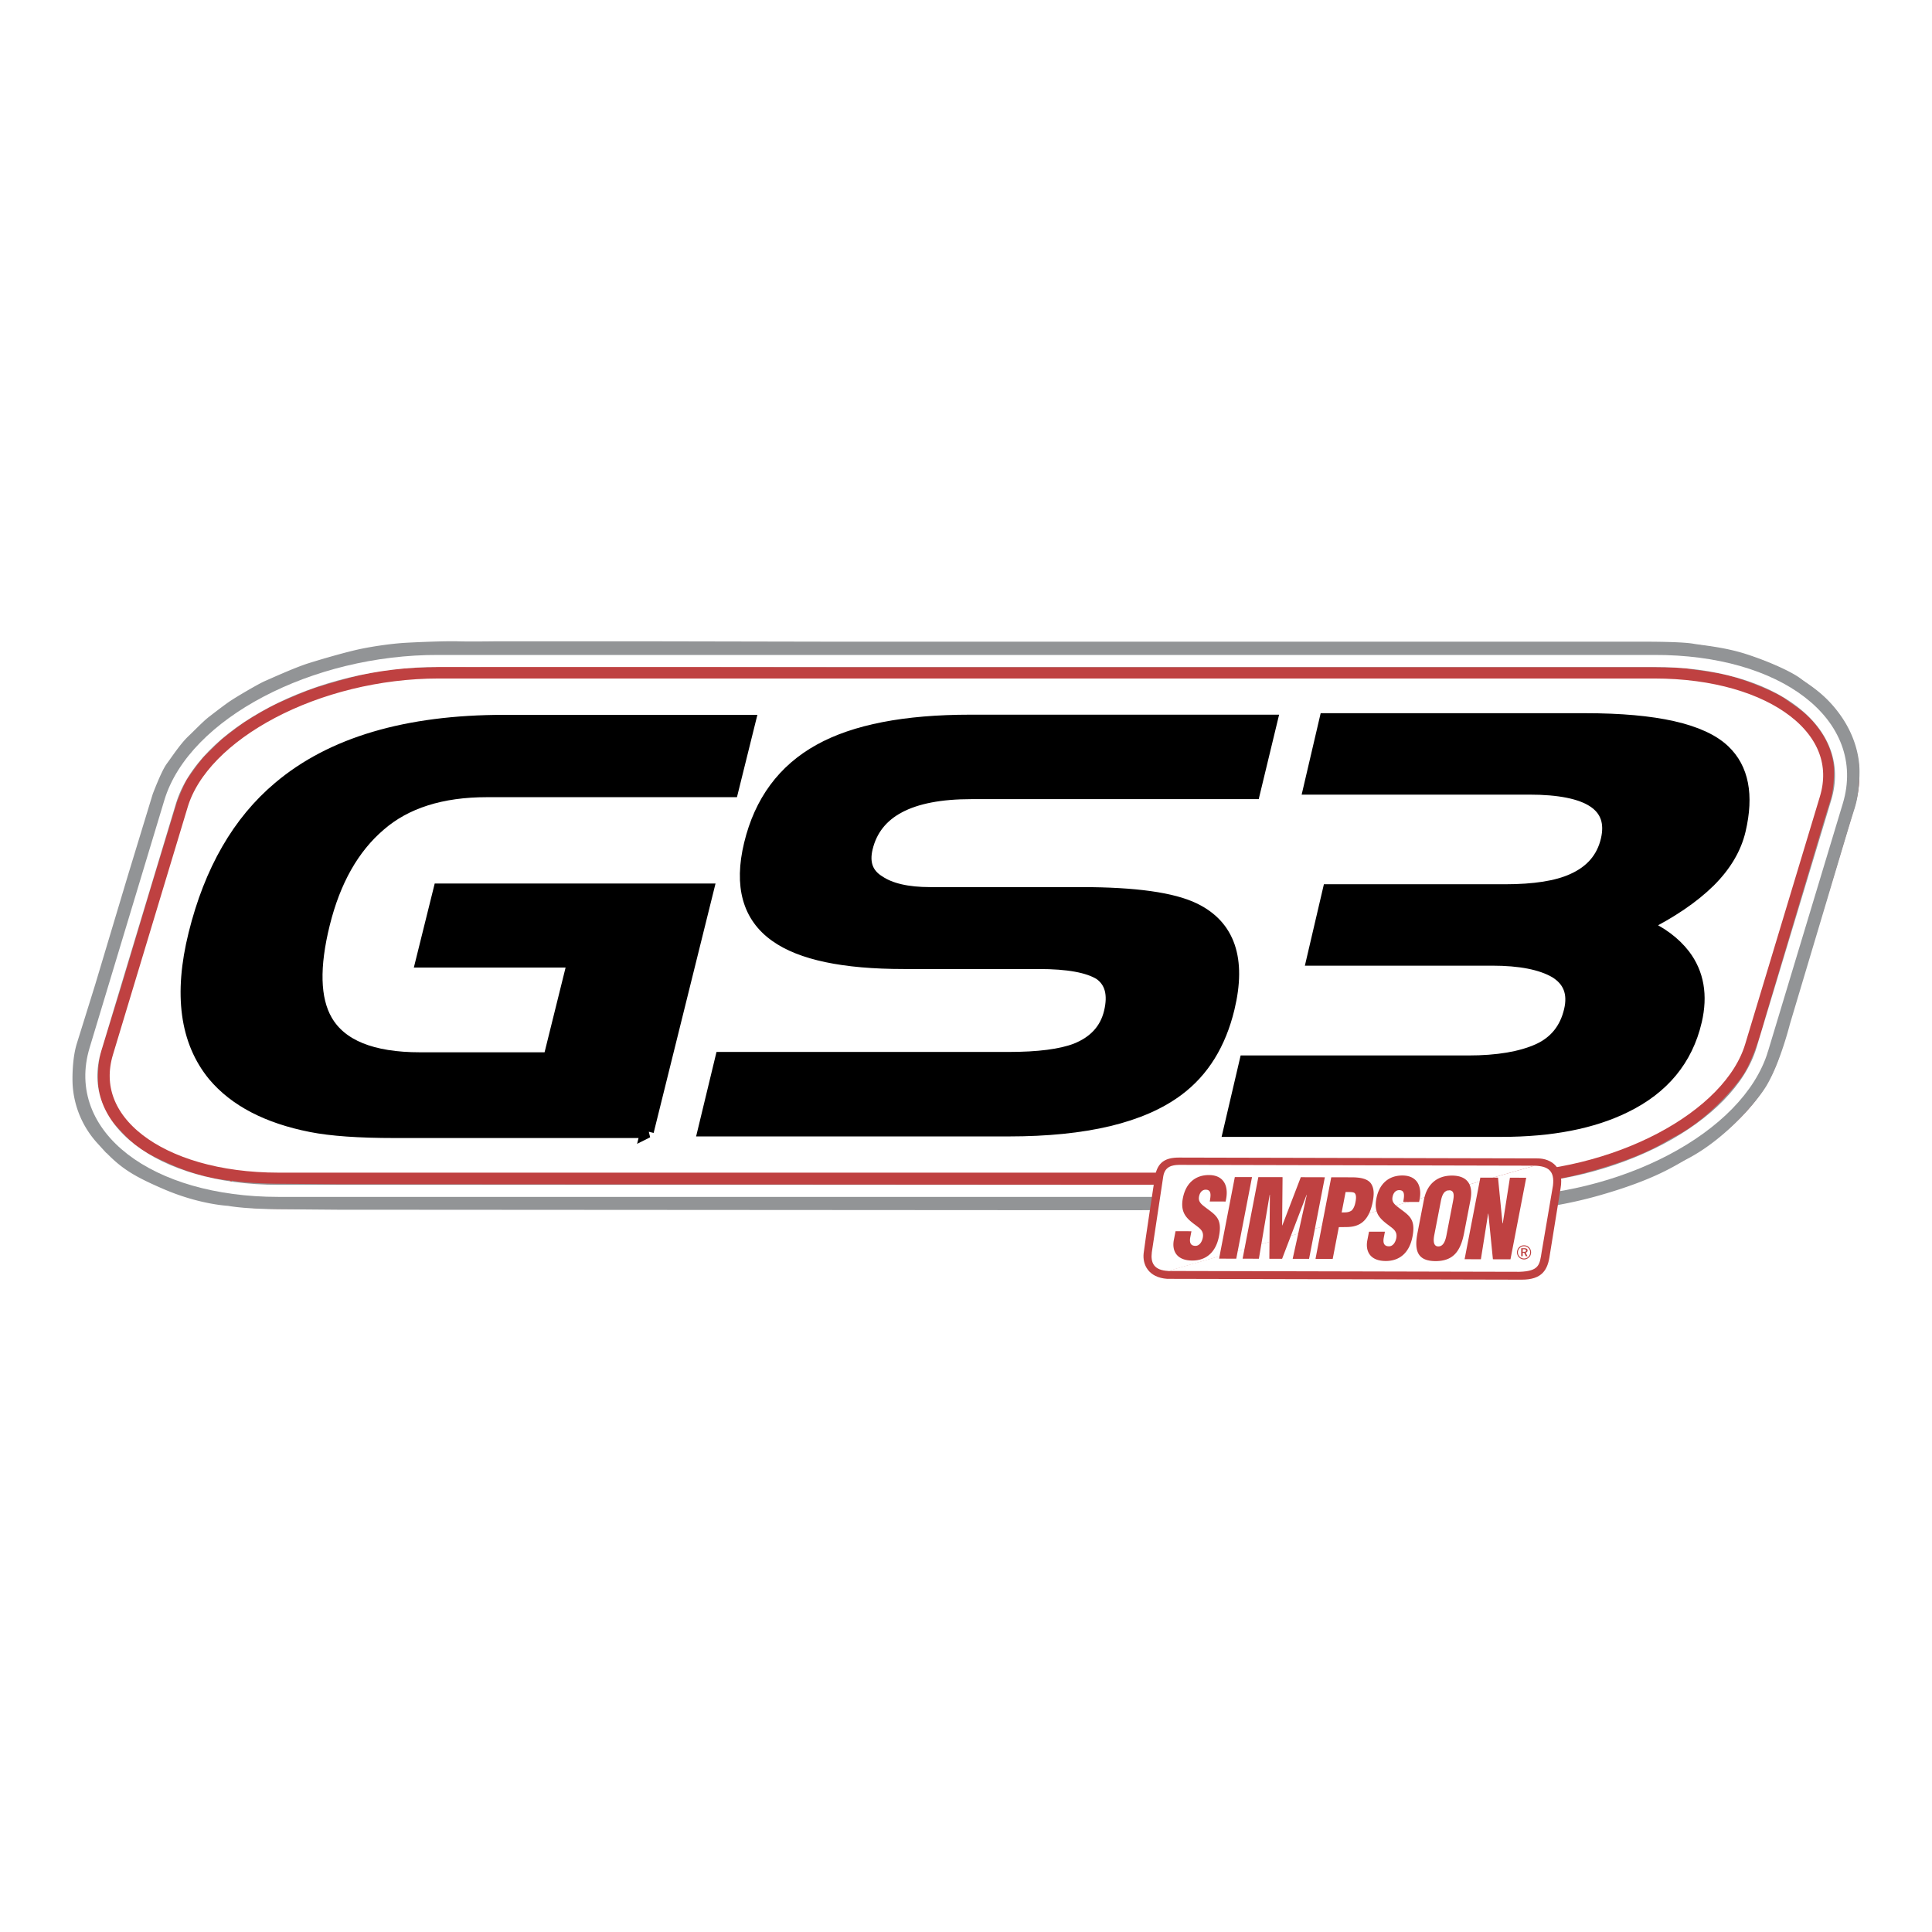
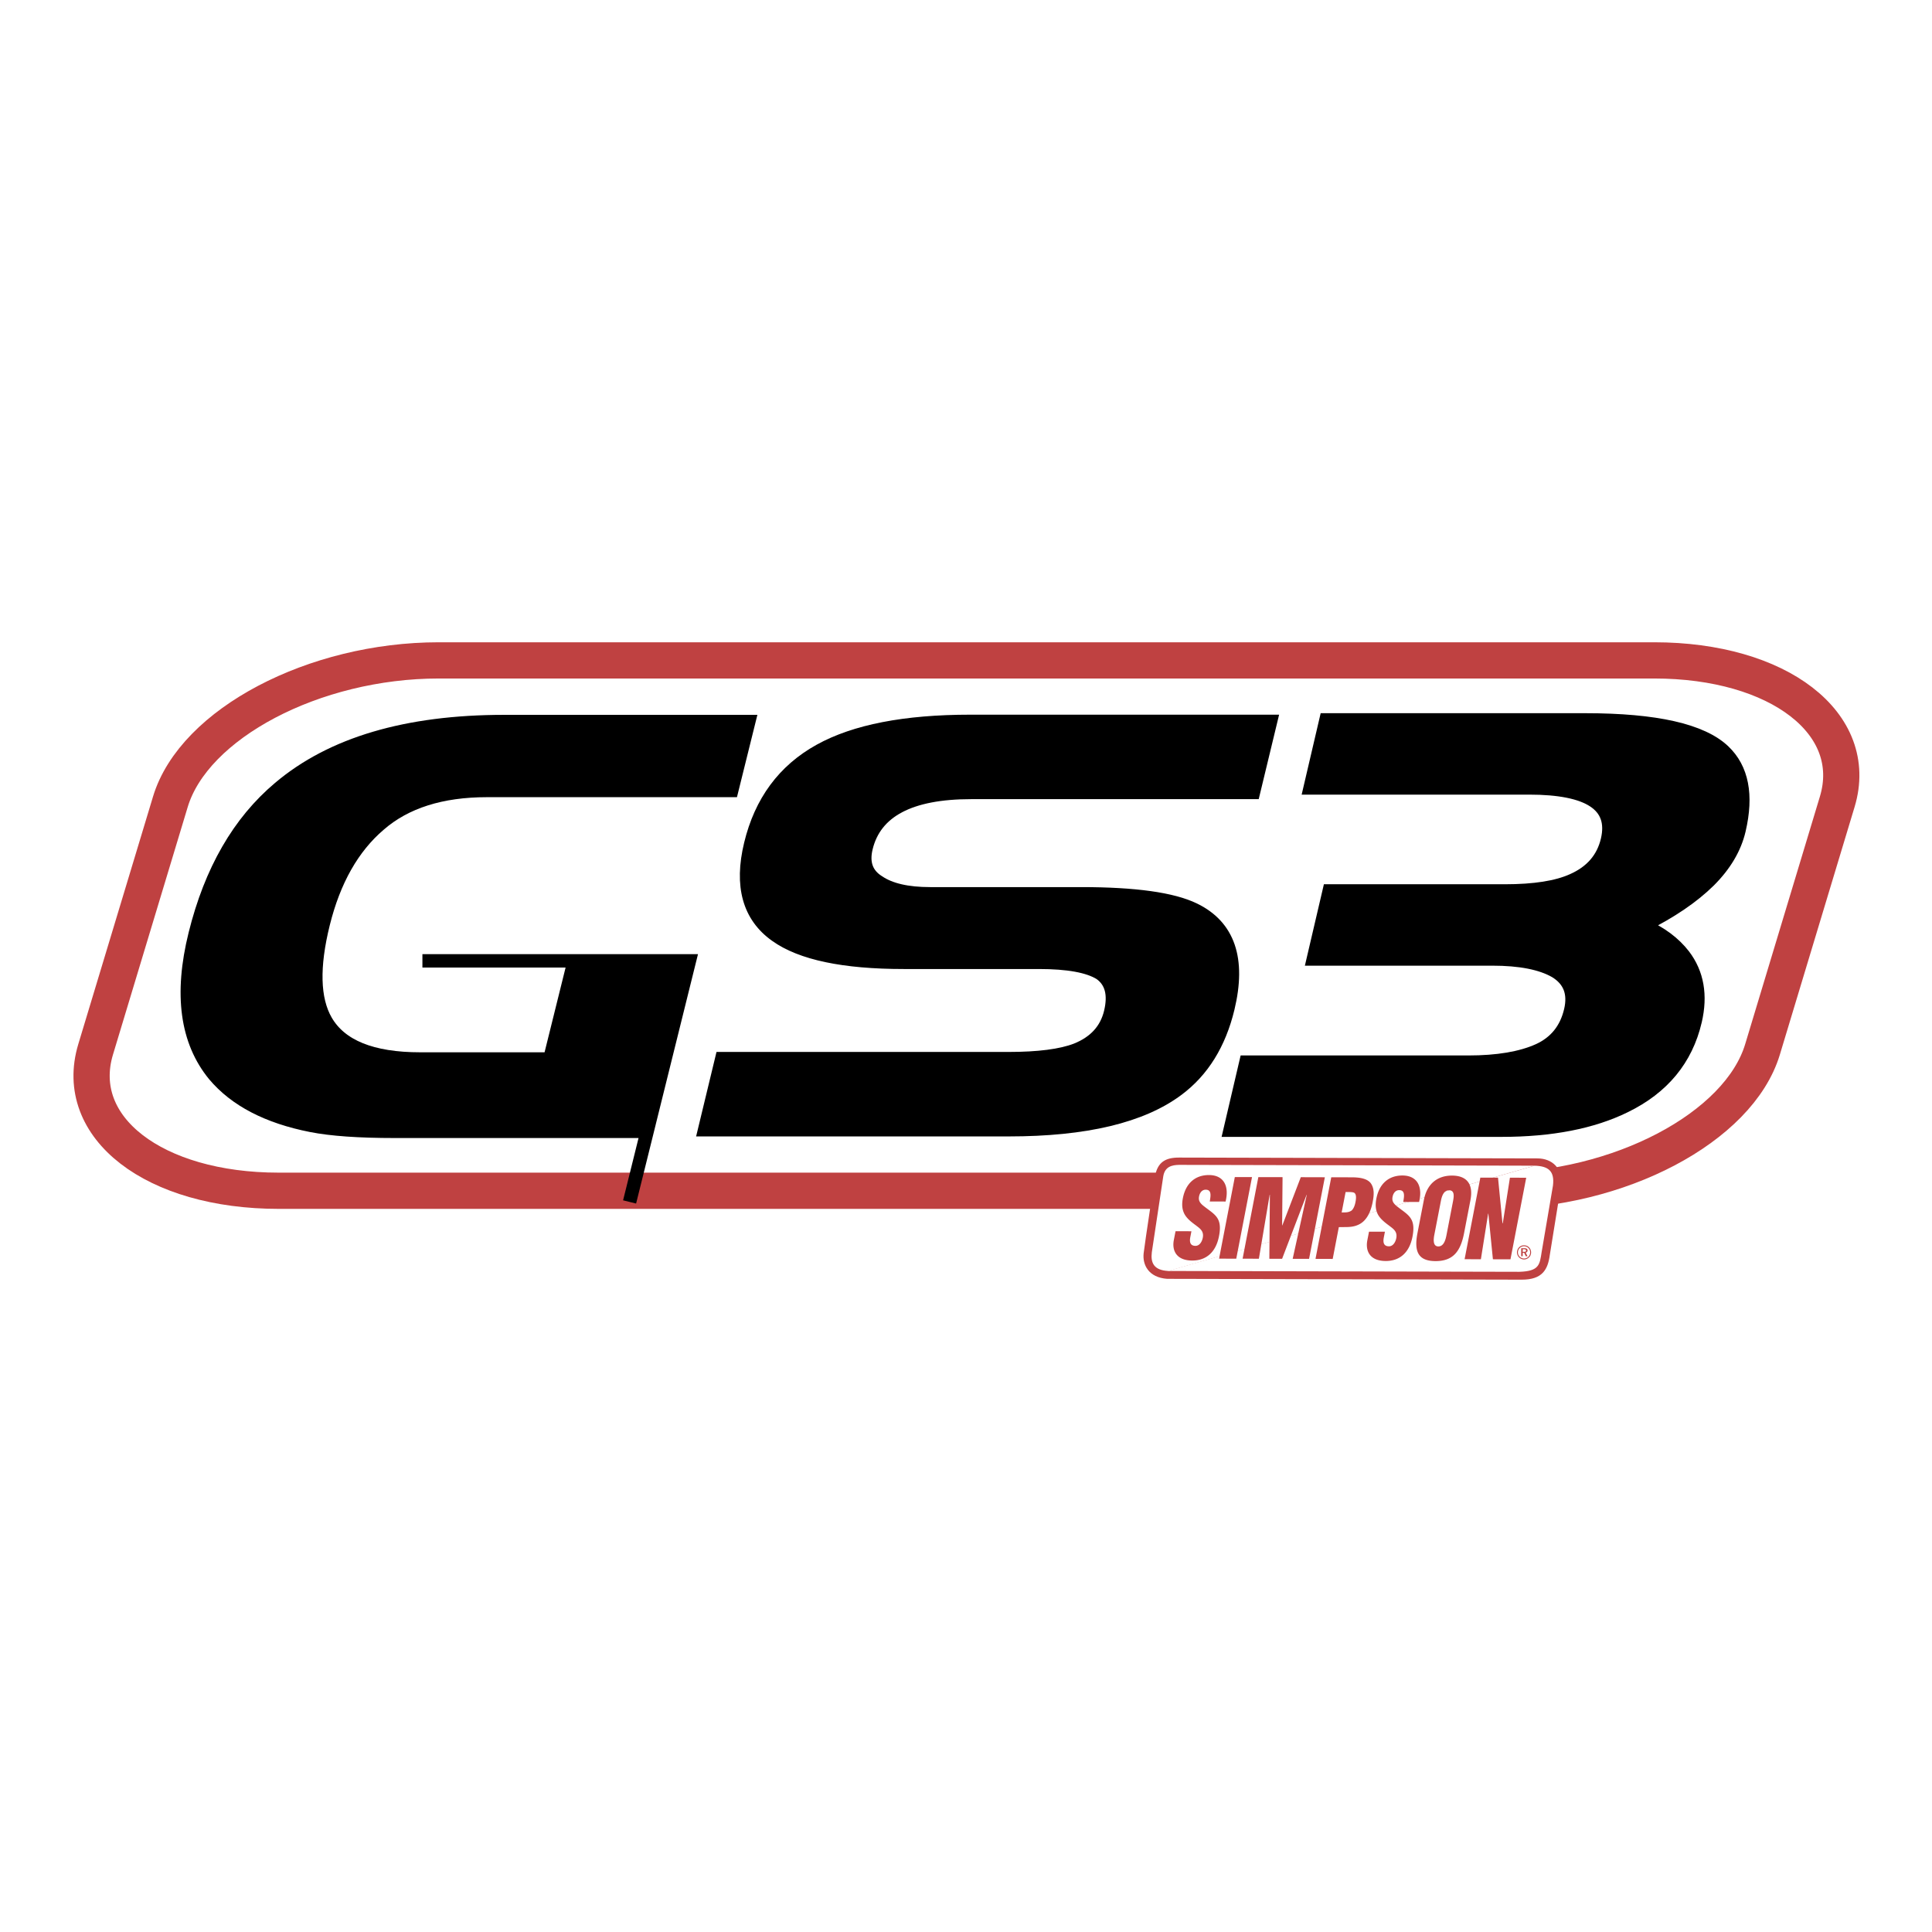
<svg xmlns="http://www.w3.org/2000/svg" width="2500" height="2500" viewBox="0 0 192.756 192.756">
-   <path fill-rule="evenodd" clip-rule="evenodd" fill="#fff" d="M0 0h192.756v192.756H0V0z" />
  <path d="M22.897 118.876s-2.677-.111-6.088-1.582c-3.41-1.472-4.254-2.171-6.161-4.268a8.22 8.22 0 0 1-2.127-5.004c-.037-.588-.037-2.428.367-3.715.403-1.288 1.833-5.887 1.833-5.887l3.264-10.89 2.457-8.057s.807-2.134 1.247-2.722c.44-.589 1.284-1.876 1.98-2.539.697-.662 1.467-1.472 1.944-1.839.477-.368 1.284-.994 1.907-1.435.624-.441 2.897-1.766 3.411-1.986s2.934-1.324 4.217-1.729c1.283-.405 3.19-.957 4.584-1.288s3.483-.625 4.767-.699c1.284-.073 3.997-.184 5.171-.147 1.173.037 3.704 0 3.704 0h15.732l18.922.037h80.458s3.189 0 4.254.184c1.062.184 3.043.331 5.098.993 2.053.663 4.289 1.656 5.096 2.281.809.625 2.238 1.361 3.631 3.311 1.395 1.95 1.688 3.827 1.688 4.893 0 1.067-.109 2.318-.439 3.348-.33 1.03-.697 2.245-.697 2.245l-5.77 19.314s-.881 3.531-2.152 5.739c-.777 1.352-3.861 5.053-7.48 6.916-1.158.597-2.922 1.939-8.508 3.531-4.303 1.227-7.822 1.423-7.822 1.423s-6.309.049-7.629 0-31.391 0-31.391 0l-78.722-.049-6.014-.049c-.002.001-3.057-.023-4.732-.33z" fill-rule="evenodd" clip-rule="evenodd" fill="#fff" stroke="#929496" stroke-width=".294" stroke-miterlimit="2.613" />
  <path d="M175.846 104.702c-2.352 7.787-14.342 14.1-26.777 14.1H27.805c-12.438 0-20.615-6.312-18.265-14.1L17 79.988c2.351-7.787 14.338-14.101 26.776-14.101h121.263c12.436 0 20.613 6.313 18.264 14.101l-7.457 24.714z" fill="none" stroke="#bf4141" stroke-width="3.614" stroke-miterlimit="2.613" />
-   <path d="M22.894 119.042s-2.677-.11-6.087-1.582c-3.411-1.471-4.254-2.17-6.161-4.268a8.217 8.217 0 0 1-2.127-5.003c-.037-.589-.037-2.428.366-3.716.403-1.287 1.834-5.886 1.834-5.886l3.264-10.89 2.457-8.057s.807-2.134 1.247-2.723c.439-.588 1.283-1.876 1.98-2.538s1.467-1.472 1.944-1.839c.477-.368 1.283-.994 1.907-1.435s2.897-1.766 3.411-1.986c.513-.221 2.934-1.325 4.217-1.729 1.284-.404 3.19-.956 4.583-1.287 1.394-.331 3.484-.626 4.768-.699 1.284-.074 3.997-.184 5.171-.147 1.173.037 3.704 0 3.704 0h15.732l18.923.037h80.458s3.189 0 4.252.184c1.064.184 3.045.332 5.098.993 2.055.663 4.291 1.656 5.098 2.281.807.625 2.238 1.361 3.631 3.311 1.395 1.95 1.688 3.826 1.688 4.893 0 1.066-.111 2.317-.441 3.348s-.695 2.244-.695 2.244l-5.77 19.314s-.881 3.531-2.152 5.738c-.779 1.353-3.863 5.053-7.48 6.916-1.158.598-2.922 1.939-8.508 3.532-4.303 1.227-7.824 1.423-7.824 1.423s-6.307.049-7.627 0-31.391 0-31.391 0l-78.722-.049-6.015-.05c-.002.001-3.058-.023-4.733-.33z" fill="none" stroke="#929496" stroke-width="2.543" stroke-miterlimit="2.613" />
-   <path d="M175.82 104.712c-2.35 7.787-14.338 14.1-26.775 14.1H27.782c-12.438 0-20.615-6.312-18.265-14.1l7.46-24.713c2.35-7.787 14.337-14.101 26.775-14.052h121.263c12.436-.049 20.613 6.266 18.264 14.052l-7.459 24.713z" fill="none" stroke="#fff" stroke-width="1.205" stroke-miterlimit="2.613" />
  <path d="M122.51 100.599c-.854 3.537-2.531 6.237-5.023 8.096-3.58 2.681-9.195 4.021-16.846 4.021H70.296l1.713-7.098h28.614c2.988 0 5.24-.291 6.754-.873 1.857-.74 3-1.987 3.424-3.746.432-1.795.088-3.086-1.031-3.876-1.193-.739-3.232-1.109-6.117-1.109H90.166c-5.99 0-10.237-.893-12.741-2.684-2.695-1.909-3.539-4.944-2.535-9.103 1.024-4.244 3.323-7.357 6.899-9.339 3.503-1.945 8.507-2.919 15.01-2.919h29.973l-1.713 7.097H96.891c-6.098 0-9.589 1.843-10.478 5.527-.367 1.521.045 2.651 1.236 3.392 1.165.791 2.882 1.186 5.148 1.186h15.092c5.352 0 9.104.526 11.256 1.576 3.425 1.666 4.546 4.95 3.365 9.852z" fill-rule="evenodd" clip-rule="evenodd" stroke="#000" stroke-width="1.33" stroke-miterlimit="2.613" />
-   <path d="M64.564 112.872H39.375c-3.564 0-6.337-.195-8.321-.588-4.346-.855-7.569-2.534-9.669-5.031-2.767-3.367-3.405-8.051-1.916-14.05 1.57-6.33 4.372-11.19 8.407-14.583 5.222-4.418 12.698-6.63 22.429-6.63h24.404l-1.706 6.875h-24.42c-4.55 0-8.13 1.137-10.737 3.407-2.66 2.272-4.523 5.562-5.593 9.87-1.069 4.31-.986 7.543.253 9.702 1.462 2.542 4.599 3.813 9.411 3.813h12.939l2.429-9.792h-15.14l1.749-7.045h26.639l-5.969 24.052z" fill-rule="evenodd" clip-rule="evenodd" stroke="#000" stroke-width="1.339" stroke-miterlimit="2.613" />
+   <path d="M64.564 112.872H39.375c-3.564 0-6.337-.195-8.321-.588-4.346-.855-7.569-2.534-9.669-5.031-2.767-3.367-3.405-8.051-1.916-14.05 1.57-6.33 4.372-11.19 8.407-14.583 5.222-4.418 12.698-6.63 22.429-6.63h24.404l-1.706 6.875h-24.42c-4.55 0-8.13 1.137-10.737 3.407-2.66 2.272-4.523 5.562-5.593 9.87-1.069 4.31-.986 7.543.253 9.702 1.462 2.542 4.599 3.813 9.411 3.813h12.939l2.429-9.792h-15.14h26.639l-5.969 24.052z" fill-rule="evenodd" clip-rule="evenodd" stroke="#000" stroke-width="1.339" stroke-miterlimit="2.613" />
  <path d="M169.129 101.871c-.895 3.818-3.23 6.648-7.006 8.489-3.25 1.601-7.359 2.4-12.328 2.4h-27.076l1.588-6.79h22.18c2.92 0 5.258-.393 7.01-1.18 1.699-.772 2.768-2.098 3.207-3.975.408-1.741-.1-3.042-1.516-3.903-1.43-.822-3.527-1.233-6.293-1.233h-17.867l1.586-6.79h17.541c2.934 0 5.186-.354 6.754-1.065 1.879-.831 3.031-2.17 3.465-4.018.809-3.462-1.797-5.193-7.816-5.193h-21.852l1.586-6.79h25.889c7.014 0 11.611 1.041 13.795 3.123 1.838 1.753 2.348 4.375 1.531 7.87-.422 1.803-1.418 3.488-2.99 5.058-1.631 1.606-3.818 3.092-6.559 4.456 1.721.752 3.062 1.751 4.027 2.999 1.361 1.794 1.744 3.974 1.144 6.542z" fill-rule="evenodd" clip-rule="evenodd" stroke="#000" stroke-width="1.333" stroke-miterlimit="2.613" />
  <path d="M154.627 125.193c-.197 1.487-.754 2.484-2.809 2.479l-35.373-.082c-1.859-.135-2.475-1.41-2.342-2.558.133-1.144 1.143-7.731 1.143-7.731.264-1.341 1.016-1.812 2.385-1.81l35.766.083c1.416.004 2.654.955 2.307 2.948l-1.077 6.671z" fill-rule="evenodd" clip-rule="evenodd" fill="#bf4141" />
  <path d="M116.578 126.807c-1.469-.069-1.791-.822-1.66-1.869l1.143-7.585c.164-.98.893-1.117 1.561-1.133l35.479.082-36.523 10.505z" fill-rule="evenodd" clip-rule="evenodd" fill="#fff" />
  <path d="M116.504 126.806l35.09.082c1.988-.062 2.021-.715 2.219-1.99l1.125-6.604c.182-1.472-.467-1.955-1.838-1.992l-36.596 10.504z" fill-rule="evenodd" clip-rule="evenodd" fill="#fff" />
  <path d="M118.869 122.843l-.111.576c-.09.467-.033.879.514.88.398.002.65-.399.73-.812.133-.685-.322-.944-.713-1.251-.461-.337-.85-.652-1.09-1.066-.232-.412-.322-.911-.184-1.629.297-1.529 1.275-2.309 2.602-2.306 1.488.003 2.035 1.112 1.66 2.642l-1.578-.005c.074-.477.219-1.128-.336-1.172-.346-.034-.592.184-.701.54-.145.489.035.739.324 1 .555.457 1.055.742 1.377 1.155.318.413.449.957.256 1.943-.301 1.563-1.248 2.43-2.67 2.427-1.57-.004-2.043-.982-1.834-2.057l.168-.867 1.586.002zM121.627 125.575l1.572-8.14 1.715.003-1.572 8.141-1.715-.004zM123.975 125.58l1.57-8.14 2.416.005-.043 4.812h.02l1.843-4.808 2.399.007-1.573 8.14-1.636-.004 1.406-6.382h-.02l-2.441 6.38-1.273-.003.054-6.385h-.021l-1.076 6.381-1.625-.003zM131.248 125.597l1.572-8.141 2.037.005c.66.002 1.604.071 1.965.679.301.501.262 1.108.133 1.771-.168.88-.543 1.866-1.4 2.267-.66.323-1.33.225-1.98.256l-.611 3.169-1.716-.006zm2.609-4.629c.322-.012.686.032 1.006-.205.215-.217.318-.541.371-.824.064-.314.125-.792-.137-.943-.154-.066-.389-.067-.662-.068h-.184l-.394 2.04zM138.174 122.888l-.111.575c-.09.467-.031.88.512.881.4.002.65-.399.732-.812.133-.683-.322-.943-.713-1.25-.461-.338-.848-.655-1.092-1.065-.232-.416-.32-.913-.182-1.63.295-1.531 1.273-2.31 2.6-2.308 1.488.003 2.037 1.112 1.662 2.643l-1.58-.004c.076-.477.221-1.129-.334-1.174-.348-.034-.592.185-.701.542-.143.488.033.737.324.998.555.459 1.055.742 1.375 1.155.32.414.449.956.258 1.945-.301 1.563-1.248 2.429-2.672 2.426-1.568-.004-2.039-.982-1.834-2.057l.168-.869 1.588.004zM146.07 123.036c-.355 1.835-1.113 2.789-2.85 2.785-1.734-.005-2.154-.961-1.799-2.796l.641-3.31c.299-1.562 1.307-2.429 2.807-2.427 1.5.005 2.139.874 1.84 2.437l-.639 3.311zm-1.103-3.183c.098-.499.172-1.096-.391-1.098-.547-.001-.729.596-.824 1.096l-.648 3.343c-.09.466-.154 1.161.4 1.162.557.001.729-.693.818-1.159l.645-3.344zM148.492 121.077l-.023.022-.721 4.536-1.625-.003 1.57-8.141 1.764.005.445 4.55h.03l.713-4.547 1.626.004-1.572 8.14-1.752-.005-.455-4.561zM151.922 124.632h.121a.299.299 0 0 1 .16.035c.031.021.049.057.049.104 0 .045-.016.075-.047.097-.033.021-.084.031-.158.029l-.125.002v-.267zm.433.267a.208.208 0 0 0 .051-.144.188.188 0 0 0-.084-.167.483.483 0 0 0-.25-.054h-.301l-.002.8h.152v-.341h.146l.162.341.17.002-.18-.366a.212.212 0 0 0 .136-.071zm.262.289a.662.662 0 0 1-.129.195.63.63 0 0 1-.443.179.638.638 0 0 1-.428-.185.652.652 0 0 1-.131-.197.636.636 0 0 1 .004-.469.64.64 0 0 1 .33-.331.597.597 0 0 1 .234-.043.604.604 0 0 1 .609.62.61.61 0 0 1-.046.231zm-.871-.876a.691.691 0 0 0-.355.407.666.666 0 0 0 .014.496.668.668 0 0 0 .148.229.716.716 0 0 0 .5.211c.09.001.178-.017.264-.053s.164-.089.234-.154a.663.663 0 0 0 .152-.225.72.72 0 0 0-.214-.832.711.711 0 0 0-.433-.146.666.666 0 0 0-.31.067z" fill-rule="evenodd" clip-rule="evenodd" fill="#bf4141" />
</svg>